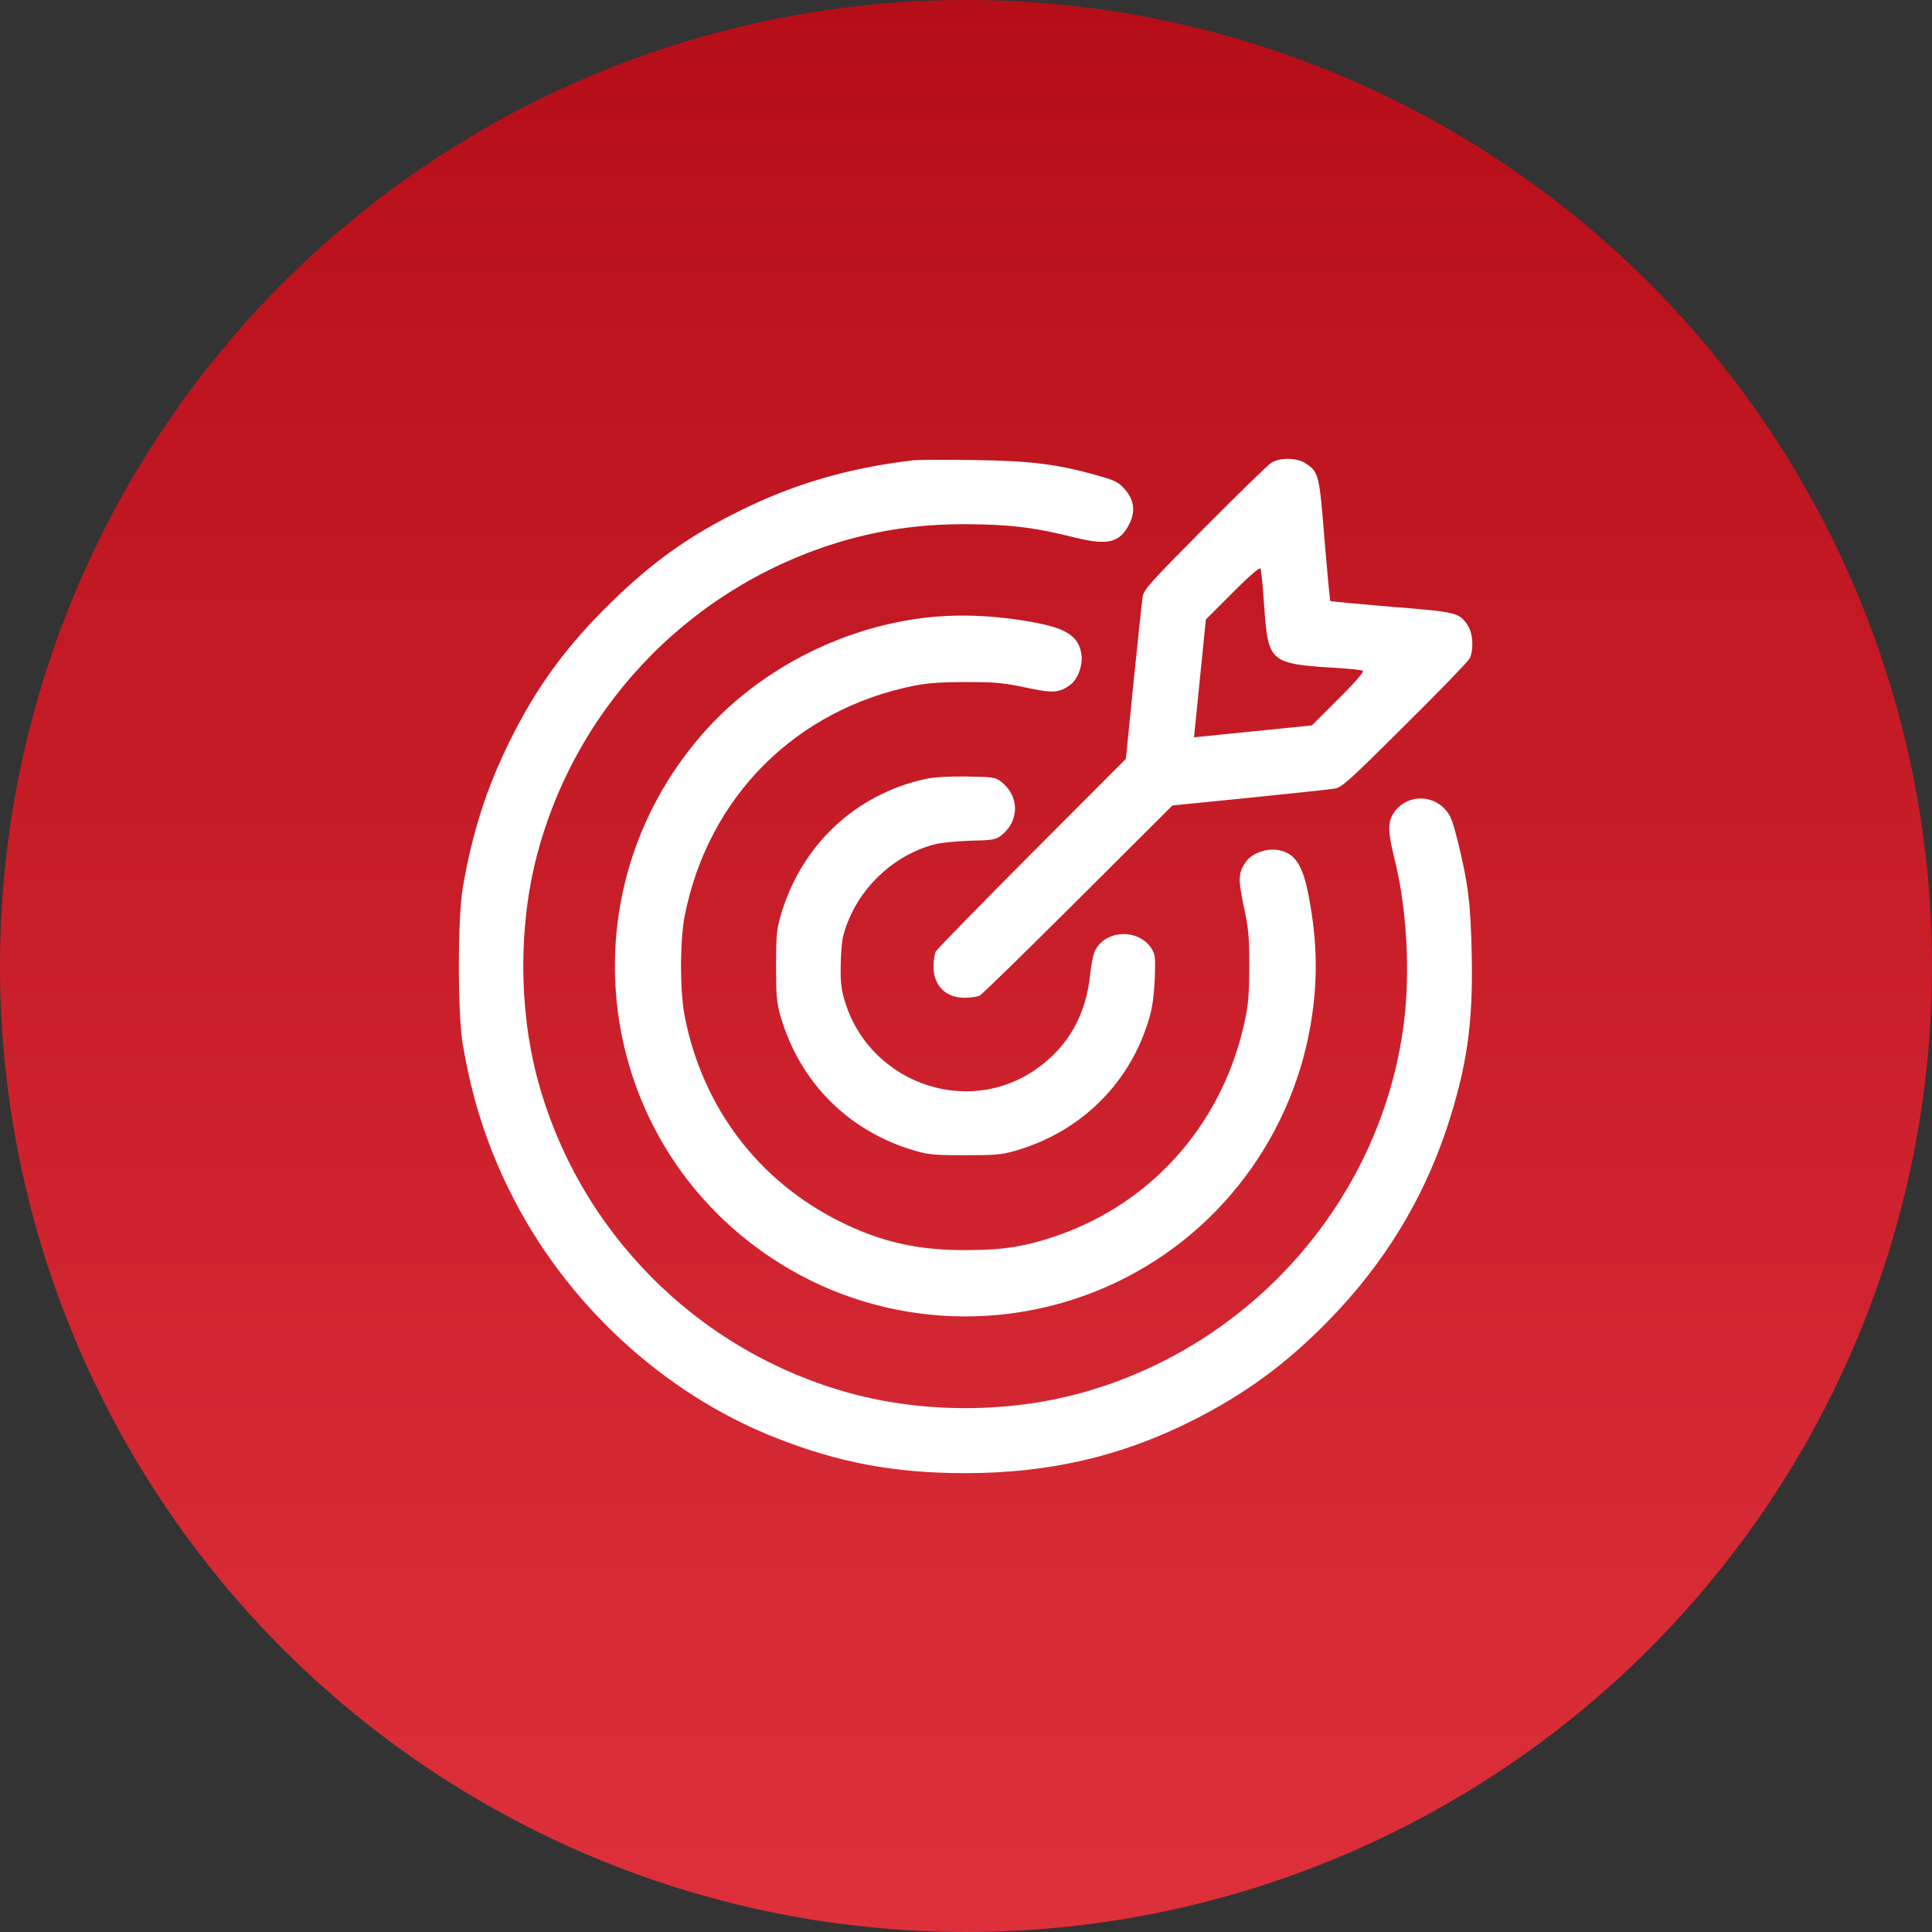
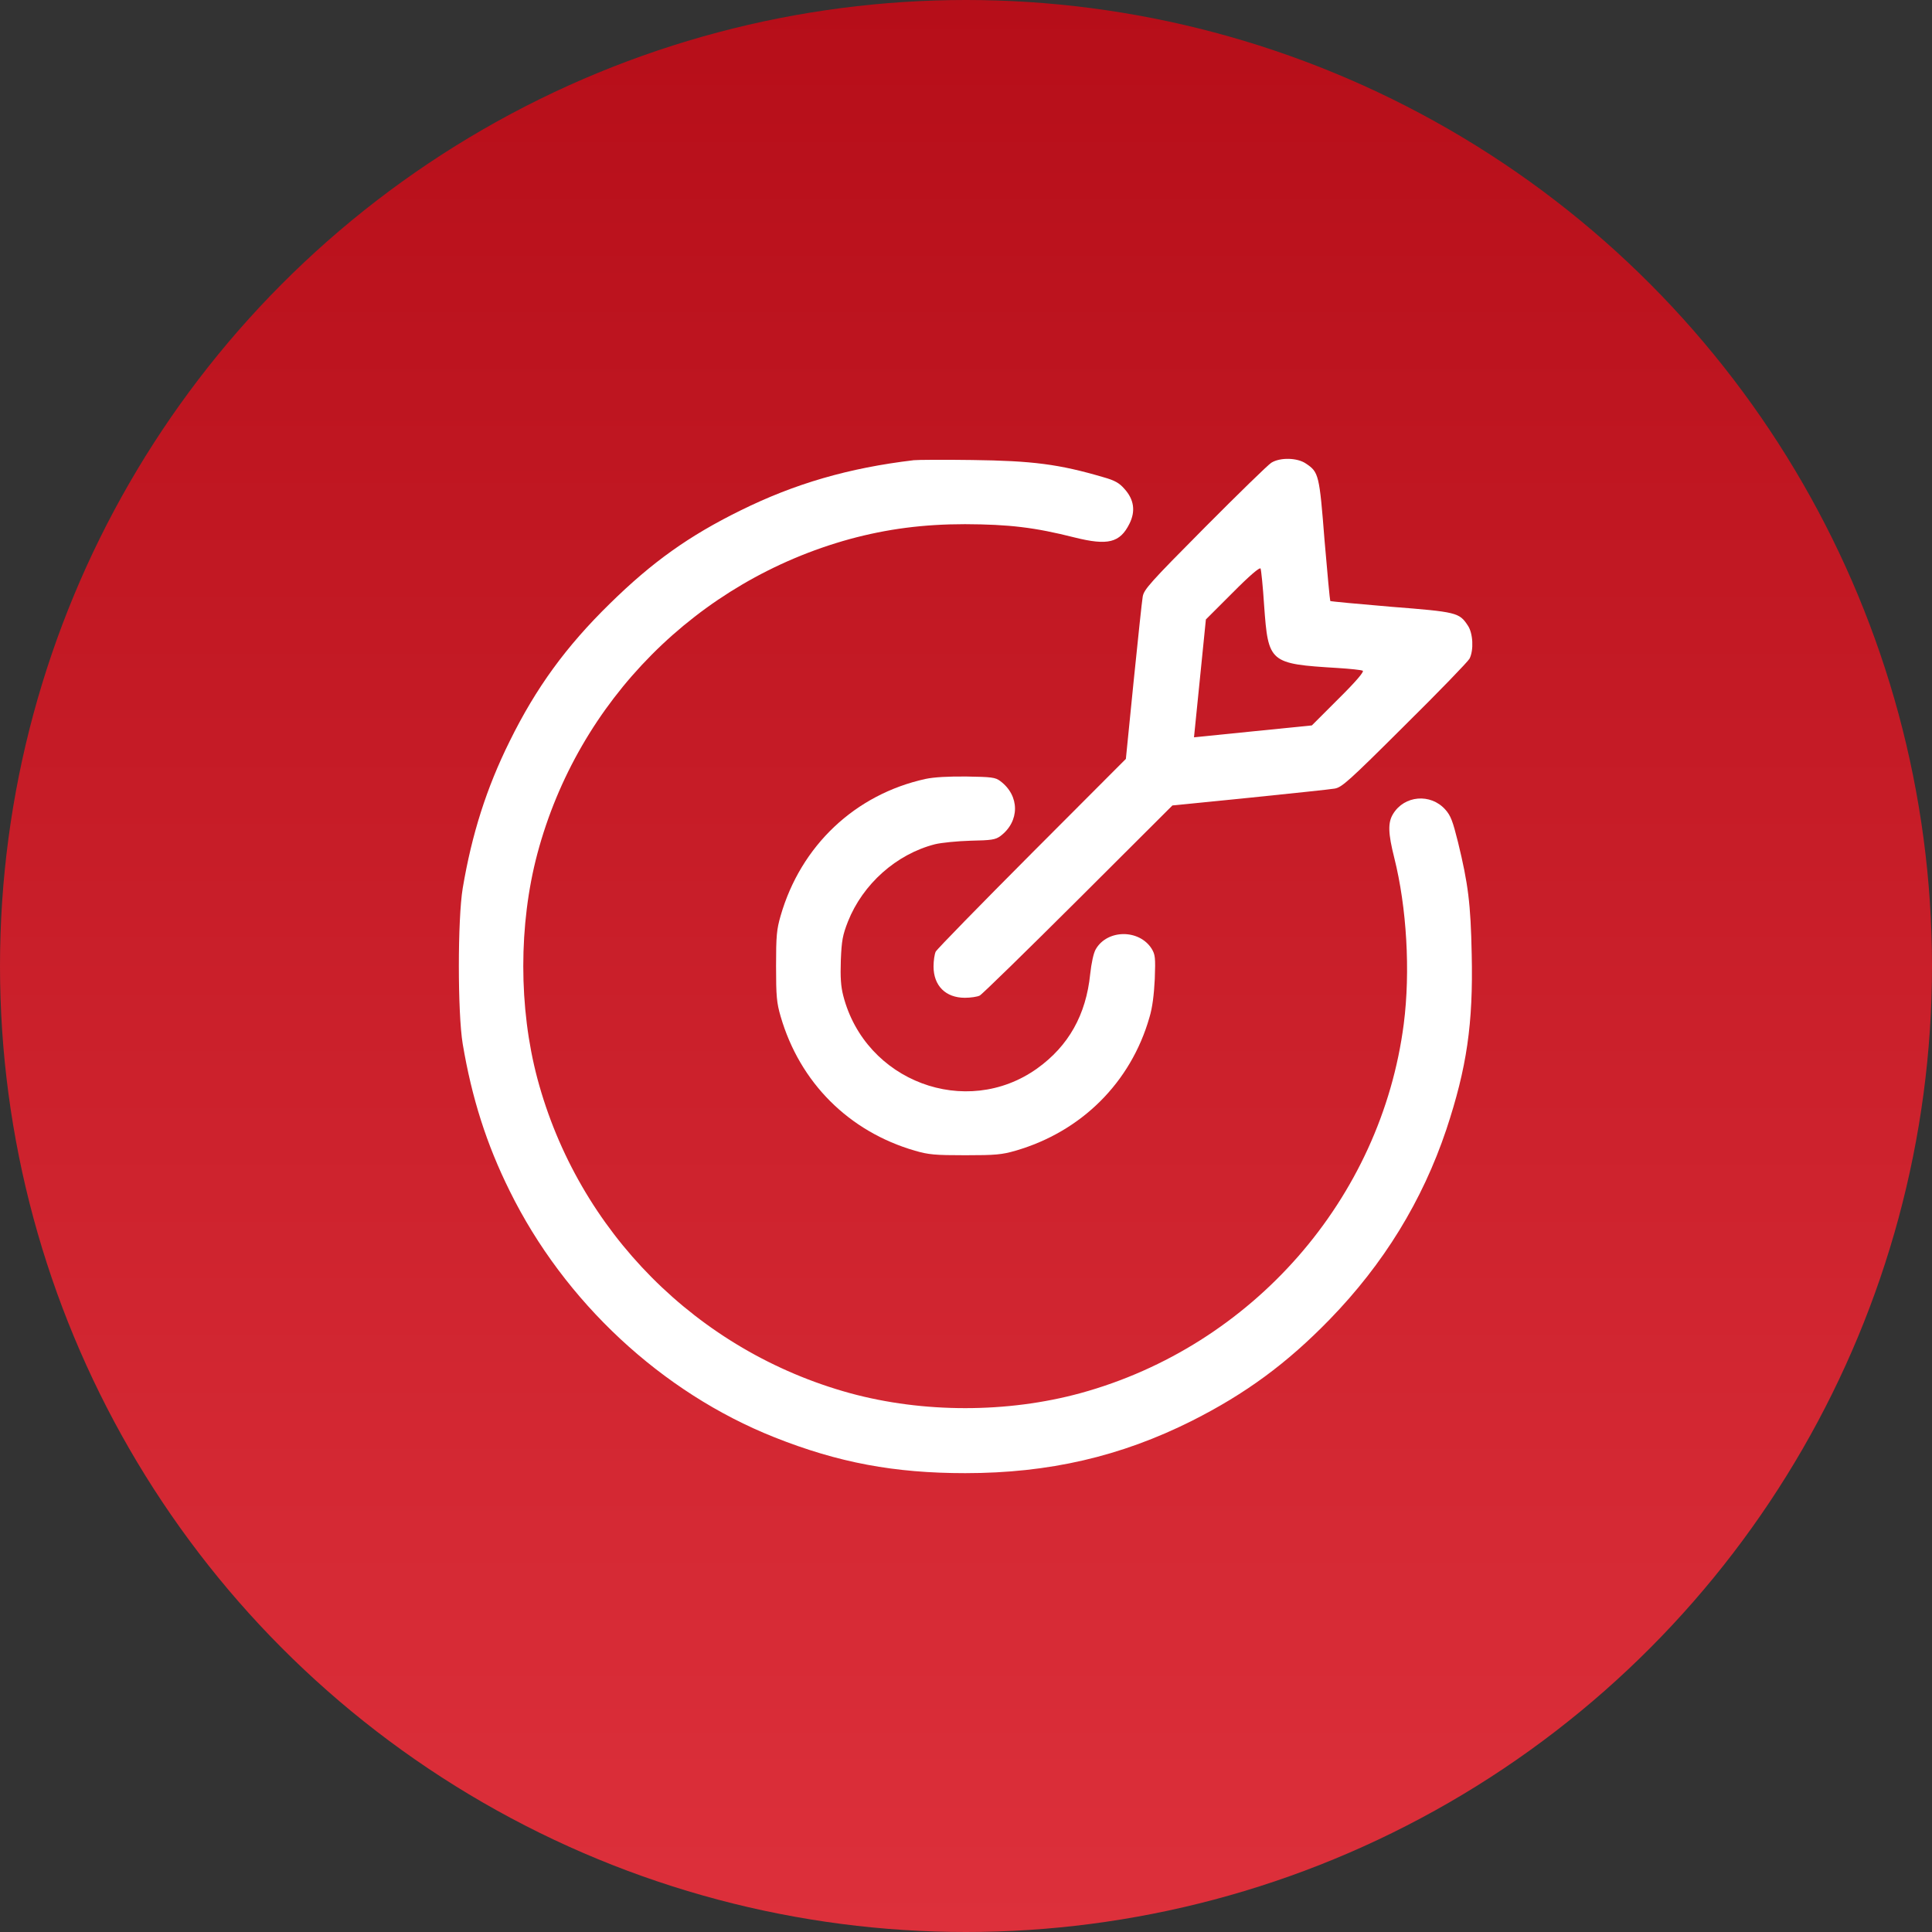
<svg xmlns="http://www.w3.org/2000/svg" width="80" height="80" viewBox="0 0 80 80" fill="none">
  <rect x="0" y="0" width="80" height="80" fill="#333333" stroke="none" />
  <circle cx="40" cy="40" r="40" fill="url(#paint0_linear_246_95)" />
  <path d="M37.836 19.056C35.145 19.376 32.914 20.024 30.659 21.139C28.526 22.189 27.009 23.272 25.262 24.986C23.433 26.774 22.195 28.48 21.104 30.694C20.144 32.63 19.537 34.541 19.16 36.78C18.947 38.059 18.947 41.947 19.16 43.227C19.537 45.466 20.144 47.377 21.104 49.312C23.367 53.905 27.403 57.662 32.07 59.516C34.711 60.565 37.032 61 39.968 61C43.429 61 46.406 60.311 49.351 58.835C51.582 57.711 53.288 56.456 55.059 54.635C57.298 52.331 58.898 49.722 59.89 46.77C60.735 44.219 61.006 42.398 60.94 39.511C60.899 37.42 60.792 36.591 60.374 34.877C60.153 33.991 60.071 33.77 59.841 33.516C59.234 32.843 58.151 32.933 57.684 33.704C57.462 34.065 57.479 34.508 57.733 35.517C58.25 37.576 58.406 40.225 58.127 42.398C57.192 49.641 51.861 55.734 44.741 57.687C41.707 58.515 38.229 58.515 35.194 57.687C28.871 55.948 23.942 50.986 22.252 44.662C21.473 41.734 21.473 38.273 22.252 35.345C23.942 29.013 28.871 24.059 35.194 22.32C36.736 21.902 38.237 21.705 39.96 21.705C41.789 21.713 42.839 21.836 44.495 22.255C45.873 22.599 46.374 22.476 46.767 21.689C47.03 21.164 46.956 20.68 46.562 20.245C46.349 19.999 46.16 19.892 45.693 19.761C43.856 19.22 42.757 19.08 40.255 19.048C39.082 19.031 37.991 19.039 37.836 19.056Z" fill="white" />
  <path d="M52.64 19.163C52.509 19.244 51.262 20.458 49.884 21.845C47.604 24.141 47.366 24.412 47.317 24.707C47.284 24.887 47.12 26.47 46.94 28.226L46.62 31.424L42.732 35.32C40.591 37.469 38.795 39.306 38.746 39.405C38.697 39.503 38.656 39.782 38.656 40.02C38.656 40.815 39.156 41.316 39.952 41.316C40.19 41.316 40.468 41.275 40.567 41.225C40.665 41.176 42.502 39.38 44.651 37.239L48.547 33.352L51.746 33.032C53.501 32.851 55.084 32.687 55.264 32.654C55.56 32.605 55.839 32.359 58.16 30.046C59.579 28.644 60.784 27.397 60.85 27.274C61.03 26.922 60.998 26.216 60.776 25.896C60.423 25.363 60.317 25.338 57.602 25.125C56.24 25.01 55.109 24.904 55.084 24.887C55.068 24.863 54.961 23.731 54.846 22.369C54.633 19.655 54.608 19.548 54.075 19.195C53.722 18.949 53.001 18.933 52.64 19.163ZM52.345 25.076C52.517 27.446 52.558 27.487 55.388 27.66C55.904 27.692 56.38 27.742 56.429 27.774C56.495 27.807 56.142 28.226 55.428 28.931L54.321 30.038L51.877 30.284L49.441 30.53L49.687 28.094L49.933 25.65L51.041 24.543C51.738 23.838 52.164 23.477 52.197 23.542C52.222 23.591 52.295 24.289 52.345 25.076Z" fill="white" />
-   <path d="M38.328 25.576C34.793 25.986 31.348 27.782 29.06 30.424C23.285 37.075 24.622 47.196 31.914 52.068C36.162 54.914 41.625 55.3 46.251 53.085C50.77 50.92 53.846 46.556 54.395 41.545C54.567 40.02 54.485 38.543 54.149 36.903C53.903 35.73 53.567 35.287 52.861 35.189C52.41 35.131 51.836 35.345 51.606 35.664C51.27 36.132 51.262 36.386 51.5 37.526C51.697 38.42 51.729 38.765 51.729 39.962C51.729 40.987 51.697 41.553 51.582 42.095C50.729 46.384 47.817 49.763 43.774 51.166C42.494 51.609 41.543 51.765 40.009 51.765C38 51.773 36.482 51.428 34.784 50.584C31.397 48.894 29.101 45.868 28.354 42.095C28.149 41.078 28.149 38.929 28.354 37.912C29.33 32.991 32.955 29.366 37.877 28.389C38.41 28.283 38.992 28.242 40.009 28.242C41.215 28.242 41.543 28.275 42.445 28.463C43.585 28.709 43.839 28.701 44.307 28.365C44.627 28.135 44.84 27.561 44.782 27.11C44.684 26.405 44.241 26.068 43.068 25.822C41.469 25.494 39.812 25.404 38.328 25.576Z" fill="white" />
  <path d="M38.328 32.253C35.408 32.892 33.16 35.017 32.324 37.92C32.16 38.486 32.135 38.749 32.135 40.003C32.135 41.258 32.16 41.521 32.324 42.087C33.12 44.826 35.145 46.852 37.885 47.648C38.451 47.812 38.713 47.836 39.968 47.836C41.223 47.836 41.485 47.812 42.051 47.648C44.774 46.86 46.825 44.826 47.596 42.128C47.719 41.726 47.784 41.193 47.817 40.537C47.85 39.643 47.834 39.528 47.686 39.282C47.169 38.47 45.849 38.478 45.373 39.306C45.283 39.454 45.193 39.872 45.143 40.331C44.971 42.021 44.249 43.309 42.945 44.244C40.001 46.343 35.826 44.777 34.916 41.225C34.817 40.84 34.793 40.463 34.817 39.757C34.85 38.945 34.891 38.724 35.112 38.158C35.728 36.608 37.114 35.369 38.713 34.959C38.976 34.894 39.64 34.828 40.19 34.812C41.051 34.795 41.215 34.771 41.42 34.623C42.232 34.016 42.232 32.95 41.42 32.343C41.215 32.187 41.059 32.171 40.025 32.154C39.263 32.146 38.68 32.179 38.328 32.253Z" fill="white" />
  <defs>
    <linearGradient id="paint0_linear_246_95" x1="40" y1="0" x2="40" y2="80" gradientUnits="userSpaceOnUse">
      <stop stop-color="#B60E19" />
      <stop offset="1" stop-color="#DD303B" />
    </linearGradient>
  </defs>
</svg>